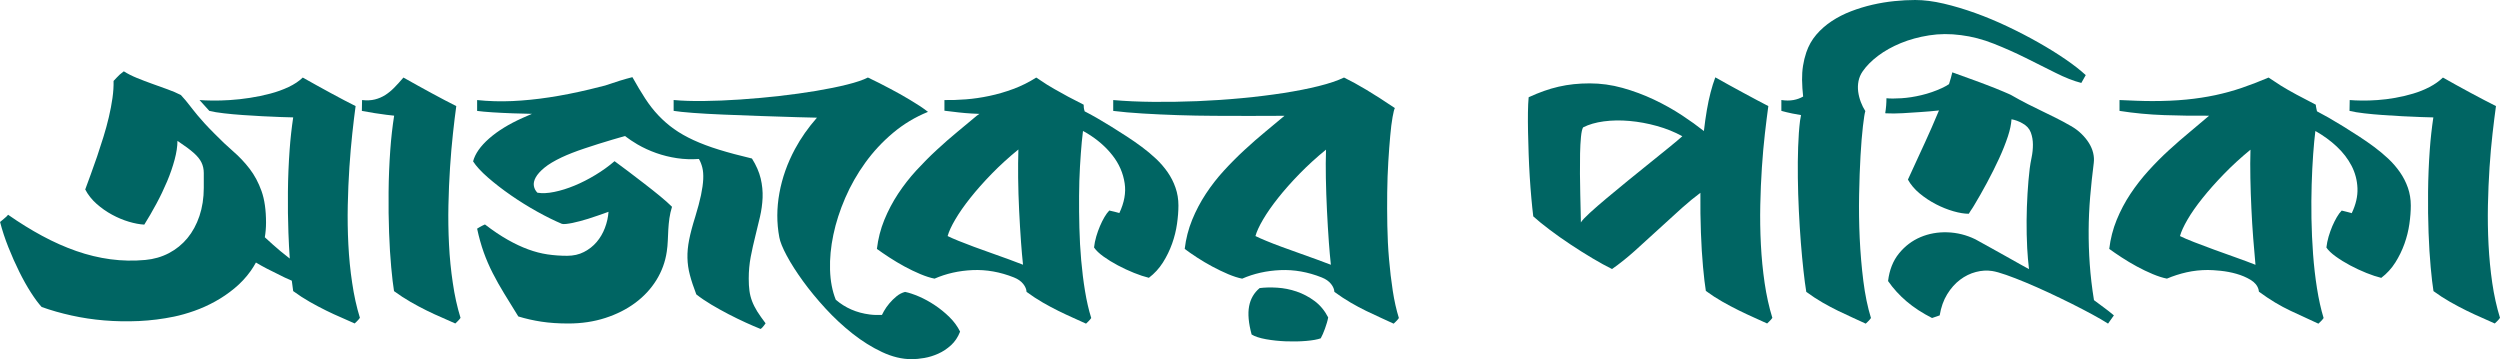
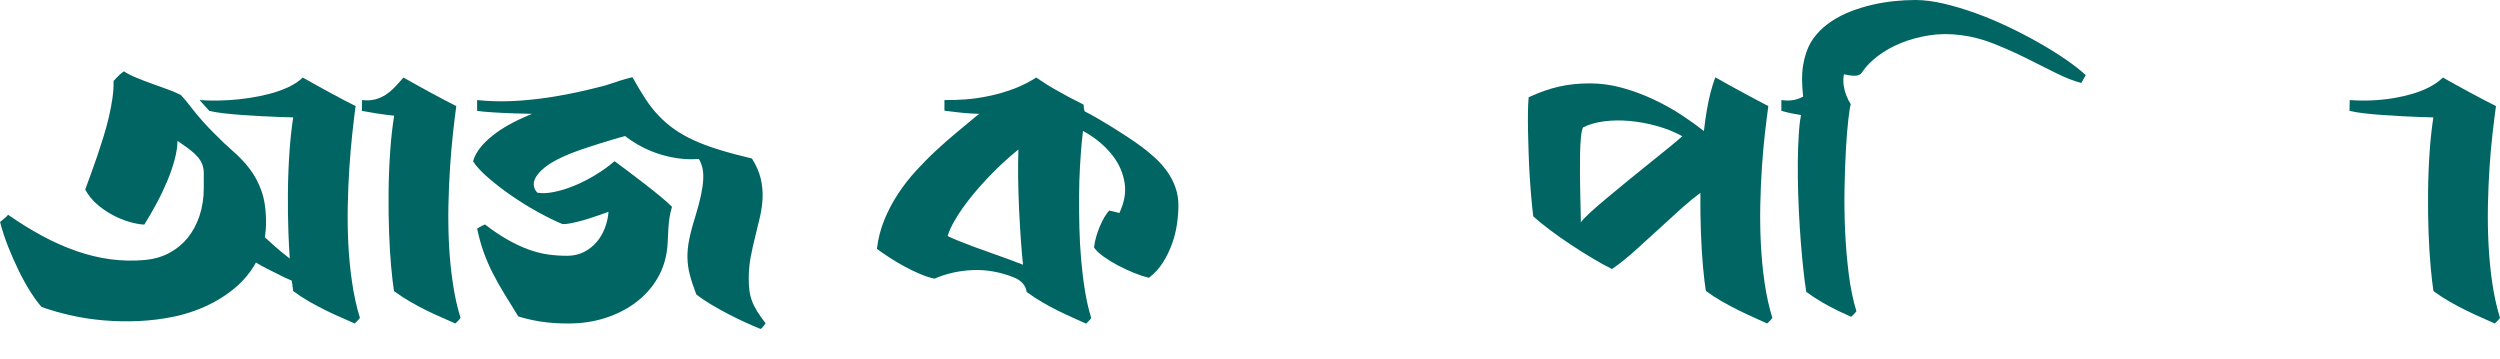
<svg xmlns="http://www.w3.org/2000/svg" version="1.1" id="Layer_1" x="0px" y="0px" viewBox="0 0 1301.95 187.07" style="enable-background:new 0 0 1301.95 187.07;" xml:space="preserve">
  <style type="text/css">
	.st0{fill:#006563;}
</style>
  <g>
    <path class="st0" d="M233.84,127.38c-0.35-6.8-0.45-13.62-0.31-20.45c0.14-6.84,0.42-13.41,0.84-19.72   c0.41-6.31,0.92-12.21,1.52-17.68c0.59-5.48,1.17-10.23,1.73-14.28c-1.68-0.84-3.64-1.85-5.91-3.03c-2.27-1.18-4.63-2.44-7.06-3.77   c-2.44-1.32-4.92-2.68-7.43-4.08c-2.51-1.39-4.89-2.72-7.12-3.98c-1.67,1.95-3.26,3.7-4.76,5.23c-1.5,1.53-3.07,2.82-4.71,3.87   c-1.64,1.04-3.44,1.81-5.39,2.3c-1.95,0.49-4.18,0.6-6.69,0.32l-0.1,5.65c2.23,0.42,4.45,0.8,6.64,1.15   c2.2,0.35,4.27,0.65,6.23,0.89c1.41,0.18,2.7,0.32,3.94,0.44c-0.88,5.69-1.56,11.6-2,17.77c-0.52,7.22-0.83,14.56-0.89,22.03   c-0.07,7.46,0.01,14.53,0.26,21.18c0.24,6.67,0.61,12.64,1.1,17.95c0.49,5.3,0.98,9.45,1.47,12.45c2.86,2.09,5.72,3.96,8.58,5.6   c2.86,1.64,5.66,3.14,8.42,4.5c2.75,1.36,5.41,2.58,7.95,3.66c2.54,1.08,4.86,2.11,6.96,3.09c0.42-0.35,0.79-0.7,1.1-1.05   c0.31-0.35,0.61-0.66,0.89-0.94c0.28-0.35,0.53-0.67,0.73-0.94c-1.75-5.65-3.09-11.72-4.02-18.2   C234.83,140.83,234.18,134.18,233.84,127.38" />
    <path class="st0" d="M181.42,127.38c-0.35-6.8-0.45-13.62-0.31-20.45c0.14-6.84,0.42-13.41,0.84-19.72   c0.42-6.31,0.92-12.21,1.52-17.68c0.59-5.48,1.17-10.23,1.72-14.28c-1.67-0.84-3.64-1.85-5.91-3.03c-2.27-1.18-4.62-2.44-7.06-3.77   c-2.44-1.32-4.92-2.68-7.43-4.08c-2.51-1.39-4.88-2.72-7.12-3.98c-1.95,1.88-4.41,3.52-7.37,4.92c-2.97,1.4-6.16,2.55-9.57,3.45   c-3.42,0.91-6.94,1.64-10.57,2.2c-3.63,0.56-7.1,0.94-10.41,1.15c-3.31,0.21-6.37,0.3-9.15,0.26c-2.79-0.03-5.02-0.12-6.7-0.26   l5.13,5.65c2.02,0.49,4.55,0.91,7.59,1.25c3.03,0.35,6.26,0.65,9.68,0.89c3.42,0.24,6.85,0.46,10.3,0.63   c3.45,0.17,6.65,0.31,9.57,0.42c2.48,0.09,4.64,0.15,6.52,0.19c-0.81,5.41-1.44,11.02-1.86,16.86c-0.52,7.22-0.83,14.56-0.89,22.03   c-0.07,7.46,0.01,14.53,0.26,21.18c0.18,4.85,0.41,9.32,0.7,13.45c-3.47-2.68-6.46-5.15-8.91-7.38c-1.54-1.4-2.88-2.62-4.08-3.71   c0.41-2.44,0.63-4.98,0.63-7.64c0-6.56-0.78-12.03-2.35-16.43c-1.57-4.39-3.63-8.25-6.17-11.56c-2.54-3.31-5.4-6.35-8.58-9.1   c-3.17-2.76-6.36-5.77-9.57-9.05c-2.16-2.16-3.96-4.03-5.39-5.6c-1.43-1.57-2.64-2.95-3.61-4.13c-0.98-1.19-1.8-2.2-2.46-3.04   c-0.67-0.84-1.29-1.64-1.88-2.4c-0.59-0.77-1.22-1.55-1.88-2.35c-0.67-0.8-1.48-1.73-2.46-2.77c-2.02-1.05-4.34-2.04-6.96-2.98   c-2.62-0.94-5.28-1.9-8-2.88c-2.72-0.97-5.37-1.99-7.95-3.04c-2.58-1.05-4.85-2.2-6.8-3.45c-0.77,0.56-1.48,1.13-2.15,1.72   c-0.66,0.6-1.24,1.17-1.73,1.73c-0.56,0.56-1.04,1.08-1.46,1.57c0.07,2.72-0.12,5.69-0.57,8.9c-0.46,3.21-1.08,6.52-1.89,9.94   c-0.8,3.42-1.74,6.87-2.83,10.36c-1.08,3.49-2.18,6.87-3.29,10.15c-1.12,3.28-2.22,6.38-3.3,9.31c-1.08,2.93-2.04,5.55-2.88,7.85   c1.46,2.79,3.43,5.28,5.91,7.48c2.48,2.2,5.16,4.08,8.06,5.65c2.89,1.57,5.81,2.79,8.73,3.66c2.93,0.87,5.61,1.38,8.06,1.52   c2.1-3.35,4.19-6.96,6.28-10.83c2.09-3.87,3.95-7.76,5.6-11.67c1.64-3.9,2.94-7.69,3.92-11.35c0.98-3.66,1.47-6.92,1.47-9.78   c3.77,2.51,6.59,4.6,8.47,6.28c1.89,1.67,3.23,3.33,4.03,4.97c0.8,1.64,1.21,3.47,1.21,5.49v7.74c0,5.3-0.76,10.18-2.25,14.64   c-1.5,4.46-3.6,8.32-6.28,11.56c-2.69,3.24-5.9,5.84-9.63,7.8c-3.73,1.95-7.83,3.14-12.29,3.55c-6.14,0.56-12.19,0.44-18.15-0.36   c-5.96-0.8-11.9-2.23-17.79-4.29c-5.89-2.06-11.79-4.67-17.68-7.85c-5.89-3.17-11.84-6.85-17.84-11.04   c-0.14,0.21-0.42,0.52-0.84,0.94c-0.42,0.42-0.91,0.84-1.46,1.26c-0.56,0.49-1.19,1.01-1.88,1.57c1.12,4.33,2.56,8.72,4.34,13.18   c1.78,4.47,3.66,8.7,5.65,12.71c1.99,4.01,4.01,7.63,6.07,10.83c2.06,3.21,3.92,5.72,5.6,7.54c4.88,1.75,10.08,3.23,15.59,4.44   c5.51,1.22,11.19,2.08,17.05,2.56c5.86,0.49,11.86,0.59,18,0.32c6.14-0.28,12.24-1.05,18.31-2.3c3.35-0.7,6.85-1.69,10.51-2.98   c3.66-1.29,7.27-2.91,10.83-4.87c3.55-1.95,6.94-4.25,10.15-6.91c3.21-2.65,6.04-5.68,8.48-9.1c0.97-1.37,1.85-2.82,2.67-4.31   c1.87,1.11,3.77,2.19,5.75,3.21c3.32,1.71,6.44,3.26,9.36,4.66c1.2,0.55,2.38,1.07,3.57,1.59c0.24,2.1,0.48,3.91,0.72,5.42   c2.86,2.09,5.74,3.96,8.63,5.6c2.89,1.64,5.72,3.14,8.48,4.5c2.75,1.36,5.4,2.58,7.95,3.66c2.54,1.08,4.86,2.11,6.96,3.09   c0.42-0.35,0.78-0.7,1.1-1.05c0.31-0.35,0.61-0.66,0.89-0.94c0.28-0.35,0.53-0.67,0.74-0.94c-1.75-5.65-3.09-11.72-4.03-18.2   C182.41,140.83,181.77,134.18,181.42,127.38" />
    <path class="st0" d="M391.66,156.83c-0.66-1.74-1.12-3.54-1.36-5.39c-0.25-1.85-0.37-3.96-0.37-6.33c0-3.97,0.35-7.78,1.04-11.4   c0.7-3.62,1.49-7.17,2.36-10.62c0.87-3.45,1.69-6.84,2.45-10.15c0.77-3.31,1.22-6.63,1.37-9.94c0.13-3.31-0.19-6.66-0.99-10.04   c-0.81-3.38-2.32-6.85-4.55-10.41c-6.49-1.54-12.21-3.07-17.16-4.6c-4.96-1.53-9.36-3.19-13.24-4.97   c-3.87-1.78-7.27-3.72-10.2-5.81c-2.93-2.09-5.63-4.44-8.11-7.06c-2.48-2.61-4.78-5.56-6.91-8.84c-2.13-3.28-4.34-6.97-6.64-11.09   c-4.12,1.04-8.74,2.46-13.86,4.24c-0.11,0.04-0.21,0.08-0.32,0.11c-2.84,0.72-5.64,1.43-8.37,2.08   c-7.15,1.71-14.06,3.07-20.71,4.08c-6.66,1.02-13.1,1.66-19.3,1.94c-6.21,0.28-12.31,0.1-18.31-0.52v5.65   c2.02,0.28,4.66,0.52,7.9,0.73c3.24,0.21,6.86,0.39,10.83,0.53c3.12,0.11,6.42,0.19,9.81,0.26c-1.74,0.75-3.39,1.47-4.9,2.15   c-7.04,3.14-12.83,6.7-17.37,10.67c-4.53,3.98-7.32,7.96-8.37,11.93c1.6,2.51,4.19,5.32,7.74,8.42c3.56,3.1,7.55,6.19,11.98,9.26   c4.43,3.07,9,5.91,13.71,8.53c4.71,2.61,8.98,4.72,12.82,6.33c0.49,0.14,1.22,0.16,2.2,0.05c0.98-0.1,2.08-0.28,3.3-0.52   c1.22-0.25,2.53-0.56,3.92-0.94c1.39-0.38,2.79-0.79,4.19-1.2c3.28-1.05,6.83-2.27,10.67-3.66c-0.21,2.86-0.84,5.67-1.89,8.42   c-1.04,2.75-2.48,5.19-4.29,7.32c-1.81,2.13-4.01,3.85-6.59,5.18c-2.58,1.33-5.51,1.99-8.79,1.99c-3.49,0-6.89-0.24-10.2-0.73   c-3.32-0.49-6.68-1.36-10.1-2.62c-3.41-1.25-6.98-2.93-10.67-5.02c-3.7-2.09-7.64-4.74-11.82-7.95c-0.42,0.14-0.87,0.35-1.36,0.63   c-0.49,0.28-0.94,0.52-1.36,0.73c-0.49,0.28-0.94,0.56-1.36,0.83c0.97,4.54,2.13,8.65,3.45,12.35c1.33,3.7,2.88,7.29,4.66,10.77   c1.78,3.49,3.77,7.03,5.96,10.62c2.2,3.59,4.66,7.59,7.38,11.98c3.9,1.19,7.91,2.09,12.03,2.72c4.11,0.63,8.79,0.95,14.02,0.95   c6.9,0,13.32-0.96,19.25-2.88c5.93-1.92,11.14-4.55,15.64-7.9c4.5-3.35,8.16-7.3,10.99-11.87c2.82-4.57,4.62-9.5,5.39-14.81   c0.28-1.88,0.45-3.78,0.53-5.7c0.07-1.92,0.16-3.84,0.26-5.75c0.11-1.92,0.3-3.87,0.57-5.86c0.28-1.99,0.74-3.99,1.36-6.01   c-1.6-1.6-3.68-3.45-6.23-5.55c-2.54-2.09-5.25-4.23-8.1-6.43c-2.86-2.2-5.67-4.34-8.42-6.44c-2.76-2.09-5.14-3.87-7.17-5.33   c-3,2.58-6.31,4.97-9.94,7.16c-3.63,2.2-7.25,4.05-10.88,5.55c-3.63,1.5-7.13,2.6-10.52,3.29c-3.38,0.7-6.33,0.84-8.84,0.42   c-0.98-0.98-1.59-2.14-1.83-3.5c-0.25-1.36,0.07-2.85,0.94-4.45c0.88-1.6,2.39-3.3,4.55-5.08c2.16-1.78,5.16-3.57,9-5.39   c3.28-1.54,7.25-3.09,11.93-4.65c4.67-1.57,9.49-3.09,14.44-4.55c2.22-0.66,4.4-1.29,6.56-1.9c2.07,1.55,4.21,3.03,6.51,4.36   c3.07,1.78,6.33,3.28,9.78,4.5c3.45,1.22,7.04,2.11,10.77,2.67c3.73,0.56,7.55,0.7,11.46,0.42c0.77,1.32,1.36,2.83,1.78,4.5   c0.42,1.67,0.57,3.68,0.47,6.02c-0.11,2.34-0.49,5.09-1.15,8.27c-0.67,3.17-1.66,6.92-2.99,11.25c-1.47,4.67-2.53,8.68-3.19,12.03   c-0.67,3.35-0.96,6.51-0.89,9.47c0.07,2.97,0.48,5.91,1.26,8.84c0.76,2.93,1.88,6.31,3.35,10.15c2.3,1.81,4.92,3.59,7.85,5.34   c2.93,1.74,5.91,3.4,8.94,4.97c3.04,1.57,6,3.02,8.89,4.34c2.89,1.32,5.49,2.44,7.79,3.35c0.35-0.21,0.66-0.47,0.94-0.79   c0.28-0.32,0.55-0.65,0.84-1c0.27-0.35,0.56-0.73,0.83-1.15c-1.74-2.3-3.19-4.36-4.34-6.17   C393.23,160.36,392.32,158.58,391.66,156.83" />
-     <path class="st0" d="M486.82,158.93c-2.72-1.81-5.46-3.31-8.21-4.5c-2.76-1.18-5.18-1.99-7.27-2.41c-1.61,0.42-3.09,1.19-4.45,2.3   c-1.36,1.12-2.6,2.34-3.71,3.66c-1.12,1.33-2.06,2.67-2.83,4.03c-0.42,0.74-0.76,1.4-1.05,2c-2.2,0.09-4.33,0.04-6.37-0.23   c-6.84-0.87-12.73-3.43-17.68-7.69c-1.81-4.53-2.81-9.73-2.98-15.59c-0.18-5.86,0.4-11.94,1.73-18.26   c1.32-6.31,3.38-12.69,6.17-19.14c2.79-6.45,6.26-12.56,10.41-18.31c4.15-5.76,8.96-10.93,14.44-15.54   c5.47-4.6,11.56-8.27,18.26-10.99c-1.32-1.04-2.79-2.09-4.4-3.14c-1.6-1.04-3.27-2.09-5.02-3.13c-1.74-1.05-3.49-2.06-5.23-3.04   c-1.74-0.97-3.42-1.88-5.02-2.72c-3.77-2.02-7.64-3.98-11.61-5.86c-2.44,1.25-6.03,2.48-10.78,3.66   c-4.74,1.19-10.13,2.28-16.17,3.3c-6.03,1.01-12.47,1.9-19.3,2.67c-6.84,0.76-13.6,1.37-20.3,1.83c-6.7,0.45-13.04,0.72-19.04,0.78   c-6,0.07-11.2-0.1-15.59-0.52v5.65c2.09,0.35,5.43,0.7,9.99,1.05c4.57,0.35,9.83,0.64,15.8,0.89c5.96,0.24,12.33,0.49,19.09,0.73   c6.77,0.25,13.35,0.46,19.78,0.63c3.46,0.09,6.77,0.17,9.98,0.25c-4.54,5.16-8.36,10.59-11.45,16.33   c-3.98,7.4-6.68,15.03-8.11,22.92c-1.43,7.88-1.45,15.55-0.05,23.02c0.42,2.37,1.73,5.6,3.92,9.68c2.19,4.08,5.01,8.47,8.42,13.18   c3.42,4.71,7.34,9.47,11.76,14.28c4.43,4.81,9.12,9.17,14.08,13.08c4.95,3.9,10.06,7.1,15.33,9.57c5.27,2.48,10.41,3.71,15.43,3.71   c1.95,0,4.15-0.21,6.59-0.63c2.44-0.42,4.87-1.17,7.27-2.25c2.4-1.08,4.62-2.55,6.64-4.4c2.02-1.85,3.59-4.2,4.71-7.06   c-1.33-2.72-3.17-5.25-5.55-7.59C492.09,162.81,489.54,160.74,486.82,158.93" />
    <path class="st0" d="M608.08,89.67c-1.75-2.51-3.77-4.85-6.07-7.01c-2.31-2.16-4.74-4.2-7.33-6.12c-2.58-1.92-5.22-3.75-7.9-5.49   c-2.68-1.74-5.32-3.42-7.9-5.02c-5.3-3.28-9.71-5.82-13.24-7.64c-0.26-0.13-0.5-0.25-0.76-0.38c-0.22-0.67-0.37-1.28-0.44-1.82   c-0.07-0.63-0.1-1.18-0.1-1.67c-5.72-2.86-10.78-5.56-15.17-8.11c-1.45-0.84-2.76-1.62-3.94-2.34c-1.66-1.11-3.52-2.34-5.58-3.68   c-3.83,2.44-7.83,4.43-11.98,5.96c-4.15,1.54-8.3,2.74-12.45,3.61c-4.15,0.88-8.21,1.47-12.19,1.78c-3.97,0.31-7.7,0.43-11.19,0.37   v5.55c2.72,0.35,5.2,0.64,7.43,0.89c2.23,0.25,4.46,0.44,6.69,0.57c1.32,0.08,2.7,0.14,4.1,0.19c-0.47,0.33-0.9,0.63-1.38,0.96   c-3.07,2.58-6.4,5.35-10,8.32c-3.59,2.96-7.22,6.14-10.88,9.52c-3.66,3.38-7.22,6.96-10.67,10.72c-3.45,3.77-6.59,7.8-9.42,12.08   c-2.82,4.29-5.21,8.82-7.17,13.6c-1.95,4.78-3.24,9.82-3.87,15.12c1.81,1.32,3.97,2.81,6.49,4.45c2.51,1.64,5.15,3.21,7.9,4.71   c2.76,1.5,5.51,2.82,8.26,3.97c2.76,1.15,5.21,1.94,7.38,2.35c6.07-2.65,12.68-4.13,19.83-4.45c7.15-0.31,14.31,0.96,21.5,3.82   c2.09,0.84,3.69,1.95,4.81,3.35c0.82,1.03,1.35,2.05,1.61,3.08c0.05,0.37,0.11,0.76,0.17,1.11c2.86,2.09,5.68,3.94,8.47,5.55   c2.79,1.6,5.49,3.05,8.11,4.34c2.62,1.29,5.15,2.48,7.58,3.56c2.44,1.08,4.71,2.11,6.8,3.08c0.42-0.35,0.79-0.7,1.1-1.05   c0.31-0.35,0.61-0.66,0.88-0.94c0.28-0.35,0.52-0.66,0.73-0.94c-1.33-4.25-2.4-8.95-3.24-14.07c-0.84-5.12-1.5-10.46-1.99-16.01   c-0.49-5.55-0.8-11.18-0.94-16.9c-0.14-5.72-0.2-11.26-0.16-16.64c0.03-5.37,0.19-10.46,0.47-15.27c0.28-4.81,0.59-9.08,0.94-12.82   c0.2-2.12,0.41-4.01,0.63-5.71c0.71,0.4,1.44,0.79,2.14,1.21c5.34,3.24,9.73,7.06,13.18,11.46c3.46,4.39,5.59,9.26,6.38,14.6   c0.74,4.88-0.2,10.05-2.77,15.49c-1.43-0.43-3.17-0.87-5.23-1.32c-0.84,0.84-1.67,1.97-2.51,3.4c-0.84,1.43-1.62,3-2.35,4.71   c-0.73,1.71-1.38,3.52-1.94,5.44c-0.56,1.92-0.94,3.82-1.15,5.7c1.05,1.53,2.68,3.1,4.92,4.71c2.23,1.6,4.72,3.14,7.48,4.6   c2.75,1.46,5.56,2.77,8.42,3.92c2.86,1.15,5.44,2,7.74,2.56c2.93-2.23,5.37-4.9,7.33-8c1.95-3.1,3.54-6.36,4.76-9.78   c1.22-3.42,2.07-6.85,2.56-10.31c0.49-3.45,0.74-6.64,0.74-9.57c0-3.28-0.51-6.36-1.52-9.26C611.2,94.88,609.82,92.18,608.08,89.67    M525.53,135.12c-2.93-1.08-5.98-2.18-9.16-3.29c-3.18-1.12-6.23-2.21-9.16-3.3c-2.93-1.08-5.6-2.11-8-3.09   c-2.41-0.98-4.31-1.81-5.7-2.51c0.63-2.3,1.95-5.18,3.98-8.63c2.02-3.45,4.63-7.2,7.85-11.25c3.21-4.04,6.94-8.25,11.19-12.61   c4.21-4.32,8.83-8.52,13.83-12.6c-0.14,4.73-0.19,9.65-0.13,14.79c0.07,5.62,0.24,11.3,0.52,17.06c0.28,5.75,0.61,11.26,0.99,16.53   c0.3,4.13,0.64,8,1.03,11.64C530.57,137.01,528.17,136.1,525.53,135.12 M582.32,112.3c-0.03,0.06-0.05,0.11-0.08,0.17   C582.16,112.39,582.19,112.34,582.32,112.3" />
-     <path class="st0" d="M684.56,156.73c-2.93-2.16-6.05-3.8-9.36-4.92c-3.31-1.12-6.66-1.78-10.04-1.99   c-3.38-0.21-6.43-0.14-9.16,0.21c-2.93,2.44-4.76,5.59-5.49,9.47c-0.73,3.87-0.3,8.77,1.31,14.7c1.67,1.04,4.17,1.86,7.48,2.46   c3.31,0.59,6.8,0.96,10.46,1.1c3.67,0.14,7.15,0.07,10.47-0.21c3.31-0.28,5.84-0.74,7.59-1.36c0.35-0.63,0.71-1.38,1.09-2.25   c0.39-0.87,0.75-1.8,1.1-2.77c0.35-0.98,0.68-1.99,1-3.04c0.31-1.04,0.54-1.99,0.68-2.82   C689.86,161.75,687.49,158.89,684.56,156.73" />
-     <path class="st0" d="M723.38,134.96c-0.5-5.71-0.79-11.54-0.89-17.47c-0.11-5.93-0.13-11.7-0.06-17.32   c0.07-5.61,0.26-10.93,0.57-15.96c0.31-5.02,0.64-9.5,1-13.44c0.34-3.94,0.75-7.18,1.21-9.73c0.45-2.55,0.85-4.13,1.2-4.76   c-5.58-3.77-10.5-6.92-14.75-9.47c-4.25-2.54-8.16-4.69-11.72-6.43c-3.35,1.61-7.74,3.09-13.18,4.45   c-5.44,1.36-11.55,2.56-18.31,3.61c-6.77,1.05-13.99,1.94-21.66,2.67c-7.67,0.73-15.4,1.25-23.17,1.57   c-7.78,0.32-15.43,0.43-22.96,0.37c-7.54-0.07-14.51-0.38-20.92-0.94v5.65c4.46,0.56,9.61,1.01,15.43,1.36   c5.82,0.35,11.88,0.63,18.15,0.84c6.28,0.21,12.62,0.33,19.04,0.36c6.42,0.04,12.49,0.05,18.21,0.05c5.72,0,10.88-0.02,15.48-0.05   c1.01-0.01,1.97-0.02,2.89-0.02c-3.06,2.57-6.38,5.34-9.96,8.29c-3.59,2.96-7.22,6.13-10.88,9.52c-3.67,3.38-7.22,6.95-10.68,10.72   c-3.45,3.76-6.59,7.79-9.42,12.08c-2.82,4.29-5.21,8.82-7.16,13.6c-1.95,4.78-3.24,9.82-3.87,15.12c1.75,1.32,3.87,2.81,6.39,4.45   c2.51,1.64,5.16,3.21,7.95,4.71c2.79,1.5,5.55,2.82,8.27,3.98c2.72,1.15,5.16,1.93,7.32,2.35c6.07-2.65,12.7-4.13,19.88-4.45   c7.18-0.31,14.37,0.96,21.56,3.82c2.09,0.84,3.7,1.95,4.81,3.35c0.82,1.02,1.35,2.05,1.61,3.07c0.06,0.37,0.11,0.76,0.17,1.11   c2.87,2.09,5.67,3.94,8.43,5.55c2.75,1.61,5.46,3.05,8.1,4.34c2.65,1.29,5.18,2.48,7.59,3.56c2.41,1.08,4.65,2.11,6.74,3.09   c0.42-0.35,0.79-0.7,1.1-1.05c0.31-0.35,0.61-0.66,0.89-0.94c0.28-0.34,0.52-0.66,0.73-0.94c-1.32-4.25-2.39-9-3.19-14.23   C724.51,146.16,723.86,140.69,723.38,134.96 M685.71,135.12c-2.93-1.08-5.98-2.18-9.15-3.29c-3.17-1.12-6.22-2.21-9.15-3.3   c-2.93-1.08-5.58-2.11-7.95-3.09c-2.37-0.97-4.25-1.81-5.65-2.51c0.63-2.3,1.95-5.18,3.98-8.63c2.02-3.45,4.64-7.2,7.85-11.25   c3.2-4.04,6.94-8.25,11.19-12.61c4.19-4.29,8.76-8.46,13.73-12.52c-0.14,4.71-0.18,9.6-0.08,14.71c0.11,5.62,0.29,11.3,0.58,17.06   c0.28,5.75,0.61,11.26,0.99,16.53c0.31,4.14,0.64,8.02,1.04,11.66C690.82,137.03,688.38,136.11,685.71,135.12" />
    <path class="st0" d="M917.03,127.33c-0.35-6.84-0.45-13.67-0.31-20.51c0.14-6.84,0.42-13.39,0.84-19.67   c0.42-6.28,0.94-12.15,1.57-17.63c0.63-5.48,1.22-10.23,1.78-14.28c-1.67-0.84-3.64-1.86-5.91-3.09c-2.27-1.22-4.64-2.5-7.11-3.82   c-2.48-1.32-4.97-2.68-7.48-4.08c-2.51-1.4-4.88-2.72-7.11-3.97c-1.81,4.81-3.28,10.48-4.4,17c-0.6,3.54-1.12,7.2-1.55,10.96   c-3.38-2.67-7.13-5.38-11.32-8.14c-4.61-3.03-9.52-5.79-14.75-8.26c-5.24-2.47-10.68-4.5-16.33-6.07   c-5.65-1.57-11.33-2.35-17.05-2.35c-2.93,0-5.72,0.14-8.37,0.42c-2.65,0.28-5.27,0.72-7.85,1.31c-2.58,0.6-5.15,1.34-7.69,2.25   c-2.55,0.91-5.18,1.99-7.9,3.24c-0.21,2.16-0.33,4.81-0.37,7.95c-0.04,3.14-0.02,6.56,0.05,10.25c0.08,3.7,0.18,7.53,0.32,11.51   c0.14,3.98,0.33,7.9,0.57,11.77c0.24,3.87,0.52,7.57,0.84,11.09c0.31,3.52,0.65,6.68,0.99,9.47c2.23,2.03,5.06,4.33,8.48,6.91   c3.41,2.58,7.04,5.15,10.88,7.69c3.83,2.55,7.65,4.95,11.46,7.22c3.8,2.27,7.2,4.13,10.2,5.6c3.9-2.72,7.88-5.9,11.92-9.52   c4.05-3.62,8.13-7.34,12.24-11.14c4.12-3.8,8.19-7.51,12.24-11.14c3.3-2.96,6.51-5.58,9.62-7.89c-0.07,7.32,0.02,14.25,0.27,20.76   c0.24,6.63,0.61,12.59,1.1,17.89c0.49,5.3,0.97,9.45,1.47,12.45c2.85,2.09,5.74,3.96,8.63,5.6c2.89,1.64,5.72,3.14,8.47,4.5   c2.76,1.36,5.39,2.6,7.9,3.71c2.52,1.12,4.82,2.16,6.91,3.14c0.42-0.35,0.79-0.7,1.09-1.05c0.32-0.35,0.62-0.66,0.9-0.94   c0.28-0.35,0.52-0.66,0.73-0.94c-1.74-5.65-3.08-11.72-4.03-18.21C918.03,140.83,917.38,134.16,917.03,127.33 M869.43,76.59   c-2.99,2.44-6.34,5.14-10.04,8.11c-3.7,2.97-7.54,6.07-11.51,9.31c-3.97,3.24-7.67,6.29-11.09,9.16c-3.42,2.86-6.36,5.42-8.84,7.69   c-2.48,2.27-4.03,3.92-4.66,4.97c0-1.11-0.03-3-0.11-5.65c-0.07-2.65-0.14-5.67-0.21-9.05c-0.07-3.38-0.12-6.94-0.16-10.67   c-0.03-3.73-0.01-7.24,0.06-10.52c0.07-3.28,0.23-6.15,0.47-8.63c0.24-2.48,0.61-4.13,1.1-4.97c3-1.54,6.61-2.58,10.83-3.14   c4.22-0.56,8.68-0.63,13.39-0.21c4.71,0.42,9.45,1.29,14.23,2.62c4.78,1.33,9.19,3.1,13.24,5.34   C874.66,72.26,872.43,74.15,869.43,76.59" />
-     <path class="st0" d="M969.98,37.25c1.95-2.86,4.64-5.58,8.05-8.16c3.42-2.58,7.38-4.79,11.88-6.65c4.5-1.85,9.42-3.19,14.75-4.03   c5.34-0.84,10.86-0.87,16.58-0.11c5.65,0.7,11.34,2.18,17.06,4.45c5.71,2.26,11.28,4.74,16.69,7.43c5.4,2.69,10.57,5.27,15.48,7.74   c4.91,2.48,9.4,4.24,13.44,5.28l2.3-4.08c-2.78-2.58-6.29-5.32-10.51-8.21c-4.22-2.89-8.88-5.79-13.97-8.68   c-5.09-2.89-10.46-5.68-16.12-8.37c-5.65-2.68-11.28-5.04-16.9-7.06c-5.62-2.02-11.11-3.66-16.48-4.92   C1006.87,0.63,1001.92,0,997.39,0c-3.42,0-7.03,0.19-10.83,0.58c-3.8,0.38-7.6,1.01-11.4,1.88c-3.8,0.88-7.52,2.01-11.14,3.4   c-3.63,1.39-6.98,3.1-10.05,5.12c-3.07,2.02-5.76,4.38-8.06,7.06c-2.3,2.69-4.05,5.77-5.23,9.26c-1.53,4.54-2.27,9.29-2.2,14.28   c0.04,2.89,0.24,5.79,0.56,8.7c-1.55,0.87-3.22,1.49-5.01,1.81c-1.92,0.35-4.02,0.35-6.33,0v5.65c1.74,0.49,3.62,0.94,5.65,1.36   c1.58,0.33,3.1,0.6,4.6,0.84c-0.19,0.99-0.37,1.97-0.52,2.93c-0.49,3.98-0.82,8.53-0.99,13.66c-0.18,5.12-0.22,10.5-0.15,16.11   c0.07,5.62,0.24,11.32,0.52,17.11c0.28,5.79,0.63,11.32,1.04,16.58c0.42,5.27,0.87,10.12,1.36,14.54   c0.49,4.43,0.97,8.15,1.47,11.14c2.86,2.09,5.68,3.94,8.47,5.55c2.79,1.6,5.51,3.05,8.16,4.34c2.65,1.29,5.18,2.47,7.59,3.56   c2.4,1.08,4.65,2.11,6.74,3.09c0.42-0.35,0.79-0.7,1.1-1.05c0.31-0.35,0.61-0.66,0.89-0.94c0.27-0.34,0.53-0.66,0.74-0.94   c-1.75-5.65-3.07-12.09-3.98-19.31c-0.91-7.21-1.53-14.63-1.89-22.23c-0.35-7.6-0.45-15.13-0.31-22.6   c0.14-7.46,0.38-14.25,0.73-20.35c0.35-6.1,0.77-11.25,1.26-15.43c0.48-4.18,0.91-6.8,1.25-7.85c-0.91-1.4-1.69-2.96-2.35-4.71   c-0.66-1.74-1.12-3.54-1.37-5.39c-0.24-1.85-0.19-3.68,0.16-5.49C968.23,40.46,968.93,38.78,969.98,37.25" />
-     <path class="st0" d="M1090.5,156.31c-1.05-6.49-1.78-12.73-2.2-18.73c-0.42-6-0.61-11.89-0.57-17.68   c0.03-5.79,0.3-11.57,0.78-17.37c0.49-5.79,1.12-11.68,1.88-17.68c0.21-1.67,0.11-3.4-0.31-5.18c-0.42-1.78-1.16-3.5-2.2-5.18   c-1.05-1.67-2.35-3.28-3.93-4.81c-1.57-1.54-3.4-2.9-5.49-4.08c-2.79-1.6-5.38-3-7.75-4.18c-2.37-1.19-4.76-2.36-7.16-3.51   c-2.4-1.15-4.91-2.39-7.53-3.71c-2.62-1.32-5.57-2.93-8.85-4.81c-0.41-0.23-0.82-0.42-1.23-0.56c-0.76-0.34-1.56-0.69-2.48-1.07   c-1.43-0.59-2.95-1.22-4.55-1.88c-1.6-0.66-3.28-1.31-5.02-1.94c-1.74-0.63-3.42-1.25-5.03-1.88c-3.9-1.46-7.95-2.93-12.13-4.39   c-0.45,1.91-1.02,3.97-1.72,6.15c-1.13,0.73-2.31,1.41-3.61,2.01c-3.49,1.61-7.06,2.84-10.72,3.71c-3.66,0.88-7.15,1.41-10.46,1.62   c-3.31,0.21-5.91,0.21-7.79,0c0,2.65-0.21,5.23-0.63,7.74c0.07,0,0.12,0.02,0.15,0.05c0.04,0.04,0.09,0.06,0.16,0.06   c2.65,0.14,5.59,0.12,8.79-0.06c3.21-0.17,6.21-0.37,9-0.58c3.28-0.21,6.55-0.49,9.83-0.84c0.04-0.07,0.1-0.14,0.14-0.21   c-1.25,3.03-2.54,6.08-3.91,9.16c-2.3,5.2-4.57,10.19-6.8,14.96c-2.23,4.78-4.08,8.81-5.55,12.09c1.47,2.65,3.51,5.06,6.12,7.22   c2.61,2.16,5.44,4.03,8.47,5.6c3.04,1.57,6.07,2.79,9.11,3.66c3.03,0.87,5.7,1.31,8,1.31c0.35-0.56,0.68-1.1,1-1.62   c0.31-0.52,0.61-0.96,0.89-1.31c0.28-0.49,0.56-0.94,0.84-1.36c2.23-3.7,4.48-7.66,6.75-11.88c2.27-4.22,4.34-8.37,6.23-12.45   c1.89-4.08,3.43-7.97,4.66-11.67c1.11-3.38,1.72-6.34,1.88-8.91c1.87,0.32,3.78,1.01,5.71,2.11c2.16,1.19,3.61,2.77,4.34,4.76   c0.74,1.99,1.1,4.1,1.1,6.33c0,2.23-0.22,4.45-0.68,6.64c-0.45,2.19-0.78,4.13-0.99,5.81c-0.5,4.18-0.88,8.58-1.15,13.18   c-0.28,4.6-0.43,9.26-0.47,13.97c-0.03,4.71,0.07,9.47,0.31,14.28c0.19,3.73,0.53,7.37,0.94,10.96c-1.44-0.78-2.82-1.54-4.14-2.28   c-2.58-1.47-5.13-2.89-7.64-4.29c-2.51-1.39-5.07-2.82-7.69-4.29c-2.61-1.47-5.45-3.04-8.52-4.71c-4.61-2.23-9.42-3.43-14.44-3.61   c-5.02-0.17-9.71,0.67-14.08,2.51c-4.36,1.85-8.09,4.67-11.19,8.48c-3.1,3.8-5,8.6-5.7,14.39c2.72,3.91,5.95,7.45,9.68,10.62   c3.73,3.17,8.14,6.05,13.23,8.63l3.98-1.36c0.69-4.25,2.01-7.93,3.92-11.04c1.91-3.1,4.15-5.61,6.7-7.53   c2.54-1.92,5.28-3.26,8.21-4.03c2.93-0.77,5.75-0.94,8.47-0.52c1.82,0.28,4.26,0.96,7.33,2.04c3.07,1.08,6.49,2.4,10.25,3.97   c3.77,1.57,7.71,3.32,11.83,5.23c4.11,1.92,8.09,3.84,11.93,5.75c3.83,1.92,7.43,3.79,10.77,5.6c3.35,1.81,6.11,3.42,8.27,4.81   l3.04-4.29c-1.82-1.53-3.47-2.84-4.97-3.92C1094.39,159.26,1092.59,157.92,1090.5,156.31" />
-     <path class="st0" d="M1249.84,89.67c-1.75-2.51-3.76-4.85-6.06-7.01c-2.3-2.16-4.75-4.2-7.33-6.12c-2.58-1.92-5.21-3.75-7.9-5.49   c-2.68-1.74-5.32-3.42-7.9-5.02c-2.93-1.81-5.53-3.36-7.79-4.66c-2.27-1.29-4.34-2.42-6.22-3.4c-0.14-0.56-0.25-1.03-0.31-1.41   c-0.07-0.38-0.14-0.75-0.21-1.1c-0.07-0.35-0.11-0.66-0.11-0.94c-3.55-1.81-6.89-3.56-9.99-5.23c-3.1-1.67-5.84-3.24-8.21-4.71   c-0.97-0.63-1.98-1.29-3.03-1.99c-1.04-0.7-2.16-1.43-3.35-2.2c-4.74,2.02-9.37,3.8-13.87,5.34c-4.49,1.53-9.12,2.81-13.86,3.82   c-4.75,1.01-9.78,1.78-15.12,2.3c-5.34,0.52-11.22,0.78-17.63,0.78c-2.65,0-5.39-0.05-8.21-0.16c-2.83-0.1-5.8-0.23-8.94-0.37v5.65   c7.6,1.19,15.36,1.92,23.28,2.2c7.91,0.28,15.71,0.38,23.38,0.31c-3.07,2.65-6.4,5.46-9.99,8.42c-3.59,2.97-7.22,6.12-10.88,9.47   c-3.67,3.35-7.22,6.92-10.67,10.72c-3.45,3.8-6.59,7.83-9.42,12.08c-2.83,4.25-5.21,8.77-7.17,13.55   c-1.96,4.78-3.24,9.82-3.88,15.12c1.82,1.33,3.98,2.81,6.49,4.45c2.51,1.64,5.14,3.21,7.9,4.71c2.76,1.5,5.51,2.82,8.27,3.97   c2.76,1.15,5.22,1.94,7.38,2.35c3.28-1.39,6.7-2.49,10.25-3.29c3.56-0.8,7.26-1.2,11.09-1.2c1.67,0,3.88,0.14,6.64,0.42   c2.76,0.28,5.5,0.8,8.22,1.57c2.72,0.77,5.18,1.82,7.37,3.14c2.2,1.33,3.58,3,4.14,5.03l0.21,1.15c5.72,4.18,11.24,7.52,16.58,9.99   c5.34,2.48,10.13,4.69,14.38,6.65c0.42-0.35,0.79-0.7,1.1-1.05c0.31-0.35,0.61-0.66,0.89-0.94c0.28-0.35,0.52-0.66,0.73-0.94   c-1.4-4.6-2.54-9.76-3.45-15.49c-0.91-5.71-1.58-11.65-2.04-17.78c-0.45-6.14-0.73-12.31-0.84-18.52   c-0.1-6.21-0.06-12.14,0.11-17.79c0.17-5.65,0.43-10.88,0.78-15.69c0.35-4.82,0.73-8.86,1.15-12.14c4.11,2.31,7.81,4.99,11.09,8.06   c3.28,3.07,5.86,6.42,7.75,10.05c1.88,3.63,2.91,7.51,3.08,11.67c0.18,4.15-0.82,8.49-2.98,13.02c-0.77-0.21-1.58-0.43-2.46-0.68   c-0.87-0.24-1.79-0.47-2.77-0.68c-0.84,0.84-1.68,1.97-2.52,3.4c-0.83,1.43-1.62,3-2.36,4.71c-0.72,1.71-1.37,3.53-1.94,5.44   c-0.55,1.92-0.94,3.82-1.15,5.7c0.98,1.47,2.6,3.02,4.87,4.66c2.27,1.64,4.78,3.19,7.54,4.66c2.75,1.46,5.56,2.77,8.42,3.92   c2.86,1.15,5.44,2,7.74,2.56c2.93-2.23,5.37-4.9,7.33-8c1.95-3.1,3.54-6.36,4.76-9.78c1.22-3.42,2.07-6.85,2.56-10.31   c0.49-3.45,0.74-6.64,0.74-9.57c0-3.28-0.51-6.36-1.51-9.26C1252.97,94.88,1251.59,92.18,1249.84,89.67 M1164.37,134.08   c-3.84-1.36-7.62-2.72-11.35-4.08c-3.74-1.36-7.2-2.66-10.41-3.92c-3.21-1.25-5.65-2.3-7.32-3.14c0.62-2.3,1.94-5.16,3.92-8.58   c1.99-3.42,4.58-7.13,7.79-11.14c3.2-4.01,6.92-8.2,11.14-12.55c4.22-4.36,8.84-8.59,13.86-12.71c-0.14,4.68-0.16,9.64-0.05,14.91   c0.1,5.26,0.28,10.51,0.53,15.74c0.24,5.23,0.55,10.36,0.94,15.38c0.38,5.02,0.78,9.66,1.19,13.92   C1171.62,136.71,1168.2,135.44,1164.37,134.08 M1224,112.47c-0.07,0-0.1-0.02-0.1-0.05c0-0.03,0.07-0.05,0.21-0.05   C1224.04,112.37,1224,112.4,1224,112.47" />
+     <path class="st0" d="M969.98,37.25c1.95-2.86,4.64-5.58,8.05-8.16c3.42-2.58,7.38-4.79,11.88-6.65c4.5-1.85,9.42-3.19,14.75-4.03   c5.34-0.84,10.86-0.87,16.58-0.11c5.65,0.7,11.34,2.18,17.06,4.45c5.71,2.26,11.28,4.74,16.69,7.43c5.4,2.69,10.57,5.27,15.48,7.74   c4.91,2.48,9.4,4.24,13.44,5.28l2.3-4.08c-2.78-2.58-6.29-5.32-10.51-8.21c-4.22-2.89-8.88-5.79-13.97-8.68   c-5.09-2.89-10.46-5.68-16.12-8.37c-5.65-2.68-11.28-5.04-16.9-7.06c-5.62-2.02-11.11-3.66-16.48-4.92   C1006.87,0.63,1001.92,0,997.39,0c-3.42,0-7.03,0.19-10.83,0.58c-3.8,0.38-7.6,1.01-11.4,1.88c-3.8,0.88-7.52,2.01-11.14,3.4   c-3.63,1.39-6.98,3.1-10.05,5.12c-3.07,2.02-5.76,4.38-8.06,7.06c-2.3,2.69-4.05,5.77-5.23,9.26c-1.53,4.54-2.27,9.29-2.2,14.28   c0.04,2.89,0.24,5.79,0.56,8.7c-1.55,0.87-3.22,1.49-5.01,1.81c-1.92,0.35-4.02,0.35-6.33,0v5.65c1.74,0.49,3.62,0.94,5.65,1.36   c1.58,0.33,3.1,0.6,4.6,0.84c-0.19,0.99-0.37,1.97-0.52,2.93c-0.49,3.98-0.82,8.53-0.99,13.66c-0.18,5.12-0.22,10.5-0.15,16.11   c0.07,5.62,0.24,11.32,0.52,17.11c0.28,5.79,0.63,11.32,1.04,16.58c0.42,5.27,0.87,10.12,1.36,14.54   c0.49,4.43,0.97,8.15,1.47,11.14c2.86,2.09,5.68,3.94,8.47,5.55c2.79,1.6,5.51,3.05,8.16,4.34c2.4,1.08,4.65,2.11,6.74,3.09c0.42-0.35,0.79-0.7,1.1-1.05c0.31-0.35,0.61-0.66,0.89-0.94c0.27-0.34,0.53-0.66,0.74-0.94   c-1.75-5.65-3.07-12.09-3.98-19.31c-0.91-7.21-1.53-14.63-1.89-22.23c-0.35-7.6-0.45-15.13-0.31-22.6   c0.14-7.46,0.38-14.25,0.73-20.35c0.35-6.1,0.77-11.25,1.26-15.43c0.48-4.18,0.91-6.8,1.25-7.85c-0.91-1.4-1.69-2.96-2.35-4.71   c-0.66-1.74-1.12-3.54-1.37-5.39c-0.24-1.85-0.19-3.68,0.16-5.49C968.23,40.46,968.93,38.78,969.98,37.25" />
    <path class="st0" d="M1297.91,147.31c-0.94-6.49-1.58-13.13-1.93-19.93c-0.35-6.8-0.45-13.62-0.32-20.45   c0.15-6.84,0.42-13.41,0.84-19.72c0.42-6.31,0.94-12.2,1.57-17.68c0.63-5.48,1.21-10.23,1.78-14.28c-1.67-0.84-3.65-1.85-5.91-3.03   c-2.27-1.18-4.64-2.44-7.12-3.77c-2.48-1.32-4.97-2.68-7.48-4.08c-2.51-1.4-4.88-2.72-7.11-3.98c-1.96,1.88-4.28,3.52-6.96,4.92   c-2.69,1.4-5.55,2.55-8.58,3.45c-3.04,0.91-6.13,1.64-9.31,2.2c-3.17,0.56-6.24,0.94-9.21,1.15c-2.96,0.21-5.7,0.3-8.21,0.26   c-2.52-0.03-4.61-0.12-6.28-0.26l-0.1,5.65c2.09,0.49,4.66,0.91,7.69,1.26c3.03,0.35,6.26,0.65,9.68,0.89   c3.42,0.24,6.85,0.46,10.31,0.63c3.45,0.17,6.64,0.31,9.57,0.42c2.43,0.08,4.56,0.15,6.41,0.19c-0.81,5.41-1.44,11.02-1.86,16.86   c-0.52,7.22-0.82,14.56-0.89,22.03c-0.07,7.46,0.01,14.53,0.26,21.19c0.25,6.66,0.61,12.64,1.1,17.94   c0.49,5.3,0.97,9.45,1.46,12.45c2.86,2.09,5.74,3.96,8.63,5.6c2.89,1.64,5.72,3.14,8.48,4.5c2.75,1.36,5.38,2.58,7.9,3.66   c2.51,1.08,4.81,2.11,6.9,3.09c0.42-0.35,0.79-0.7,1.1-1.05c0.31-0.35,0.61-0.66,0.89-0.94c0.28-0.35,0.53-0.67,0.74-0.94   C1300.2,159.87,1298.86,153.8,1297.91,147.31" />
  </g>
</svg>